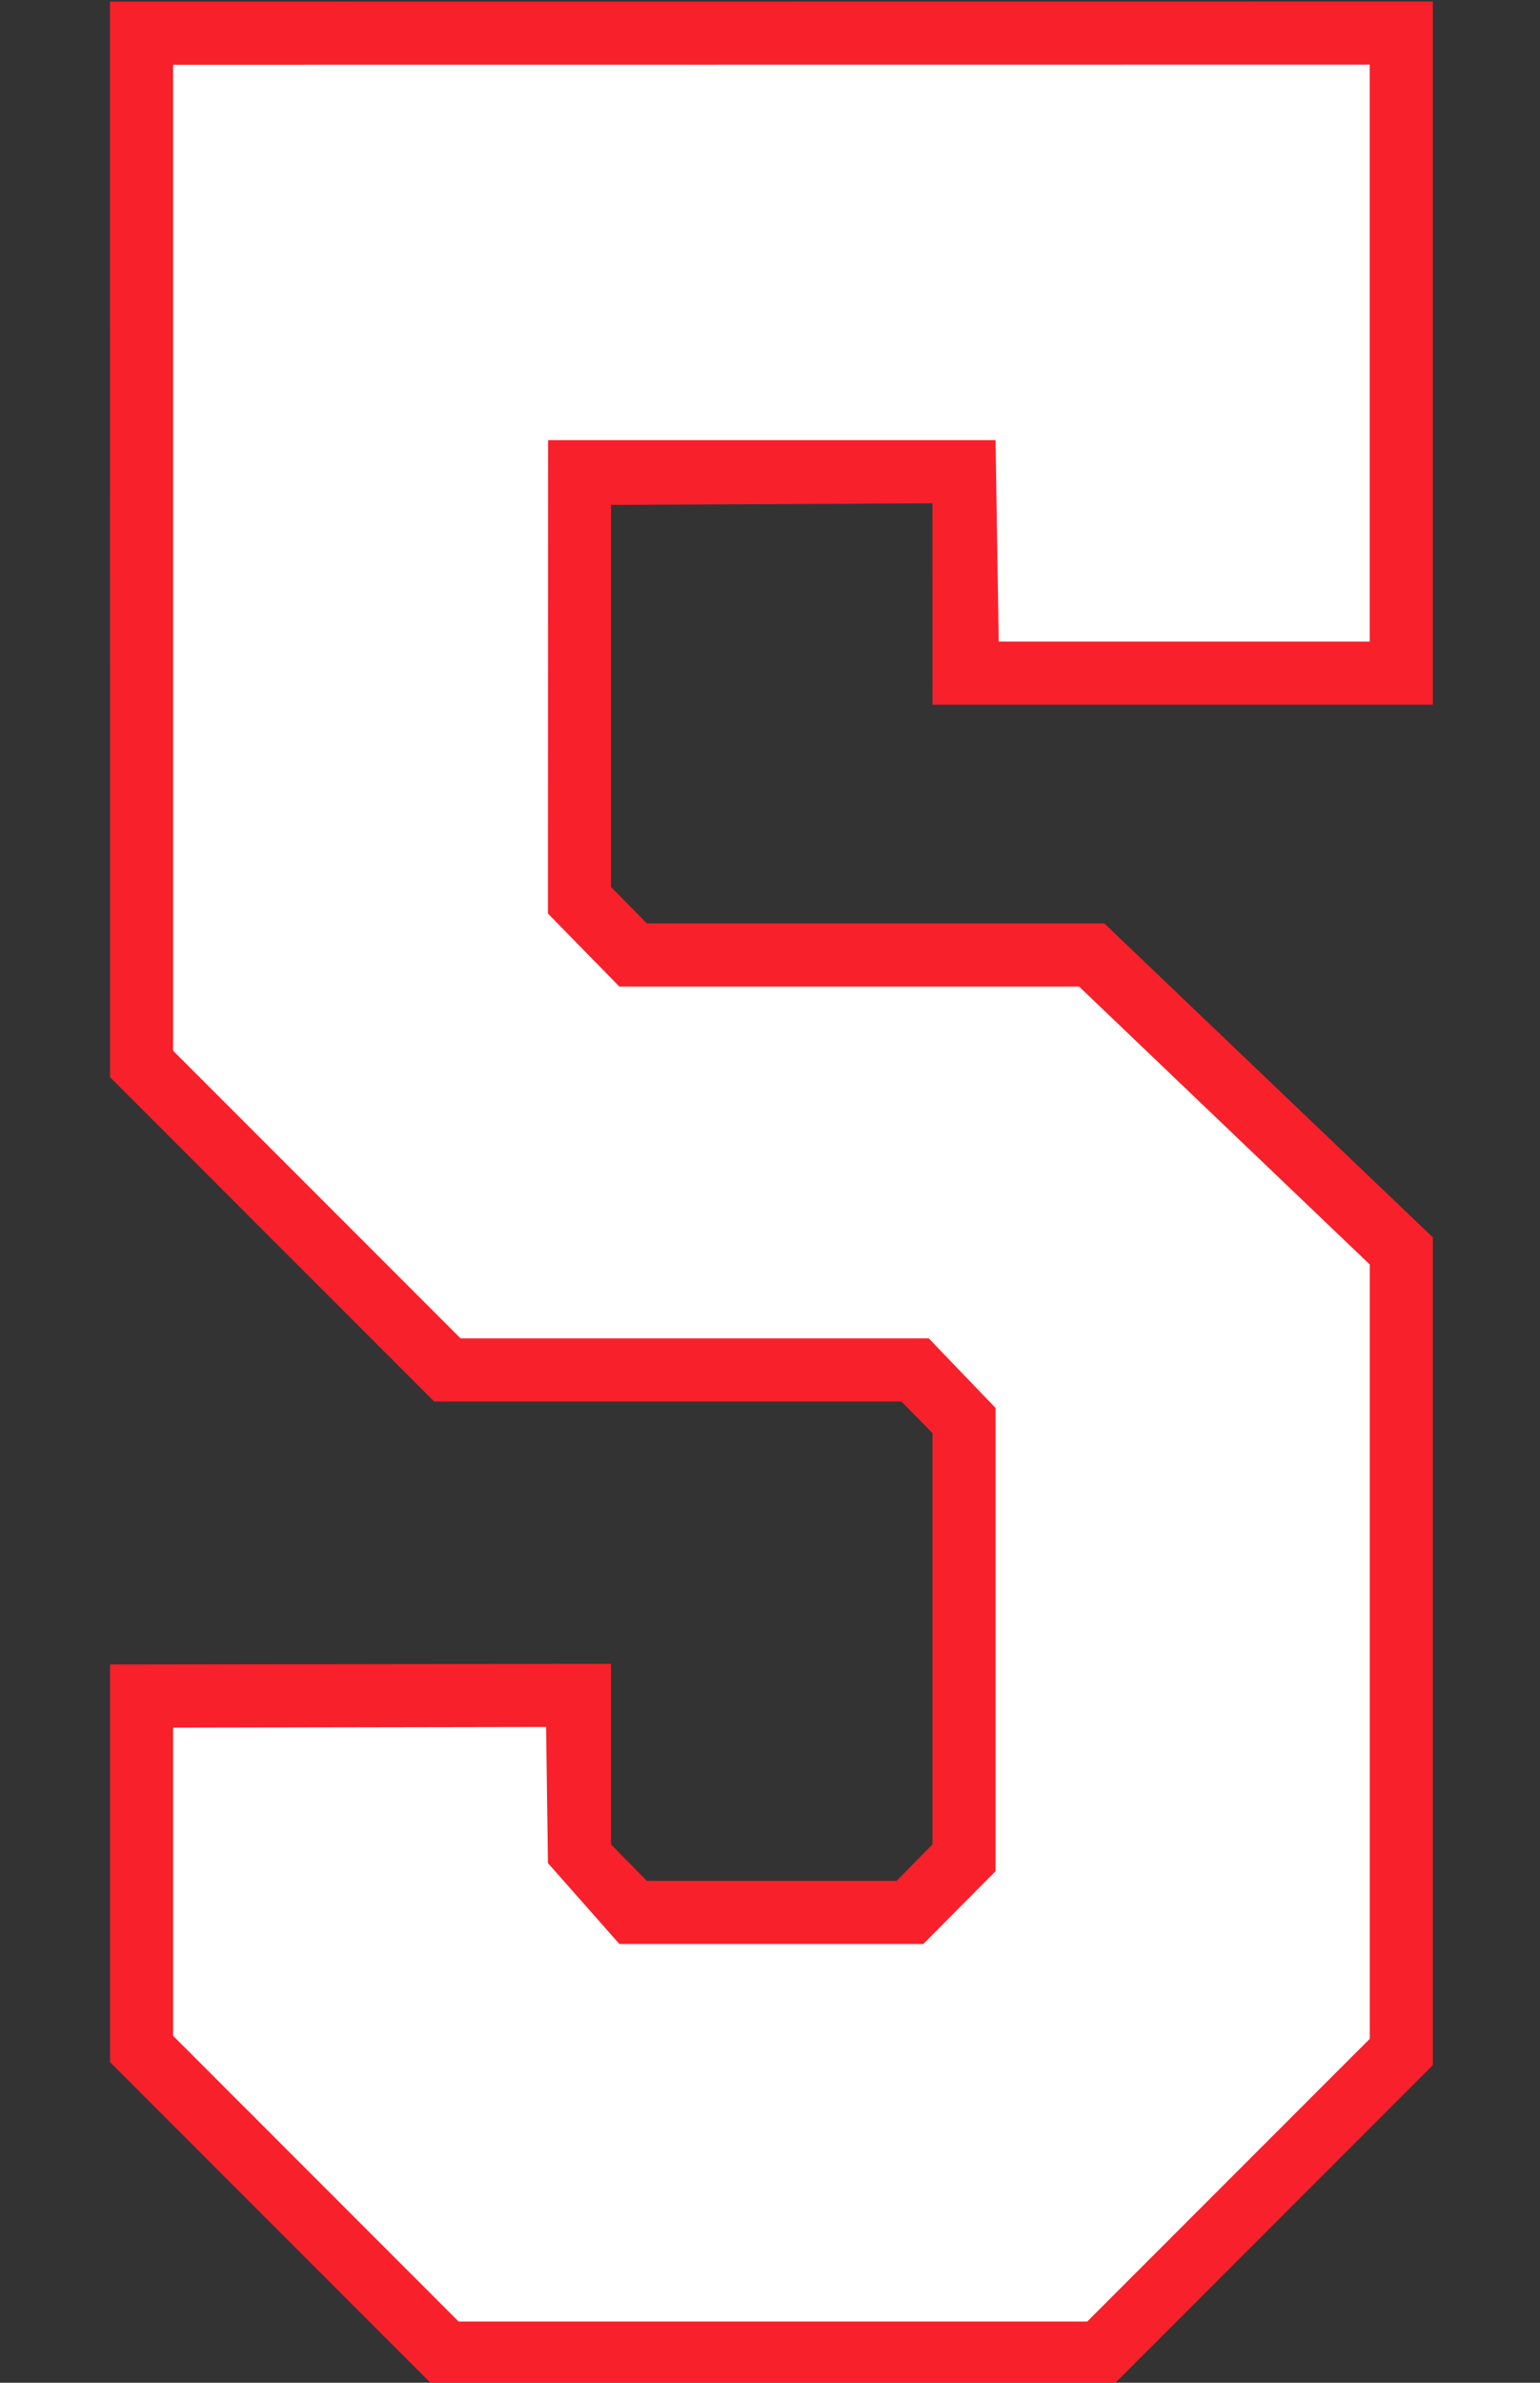
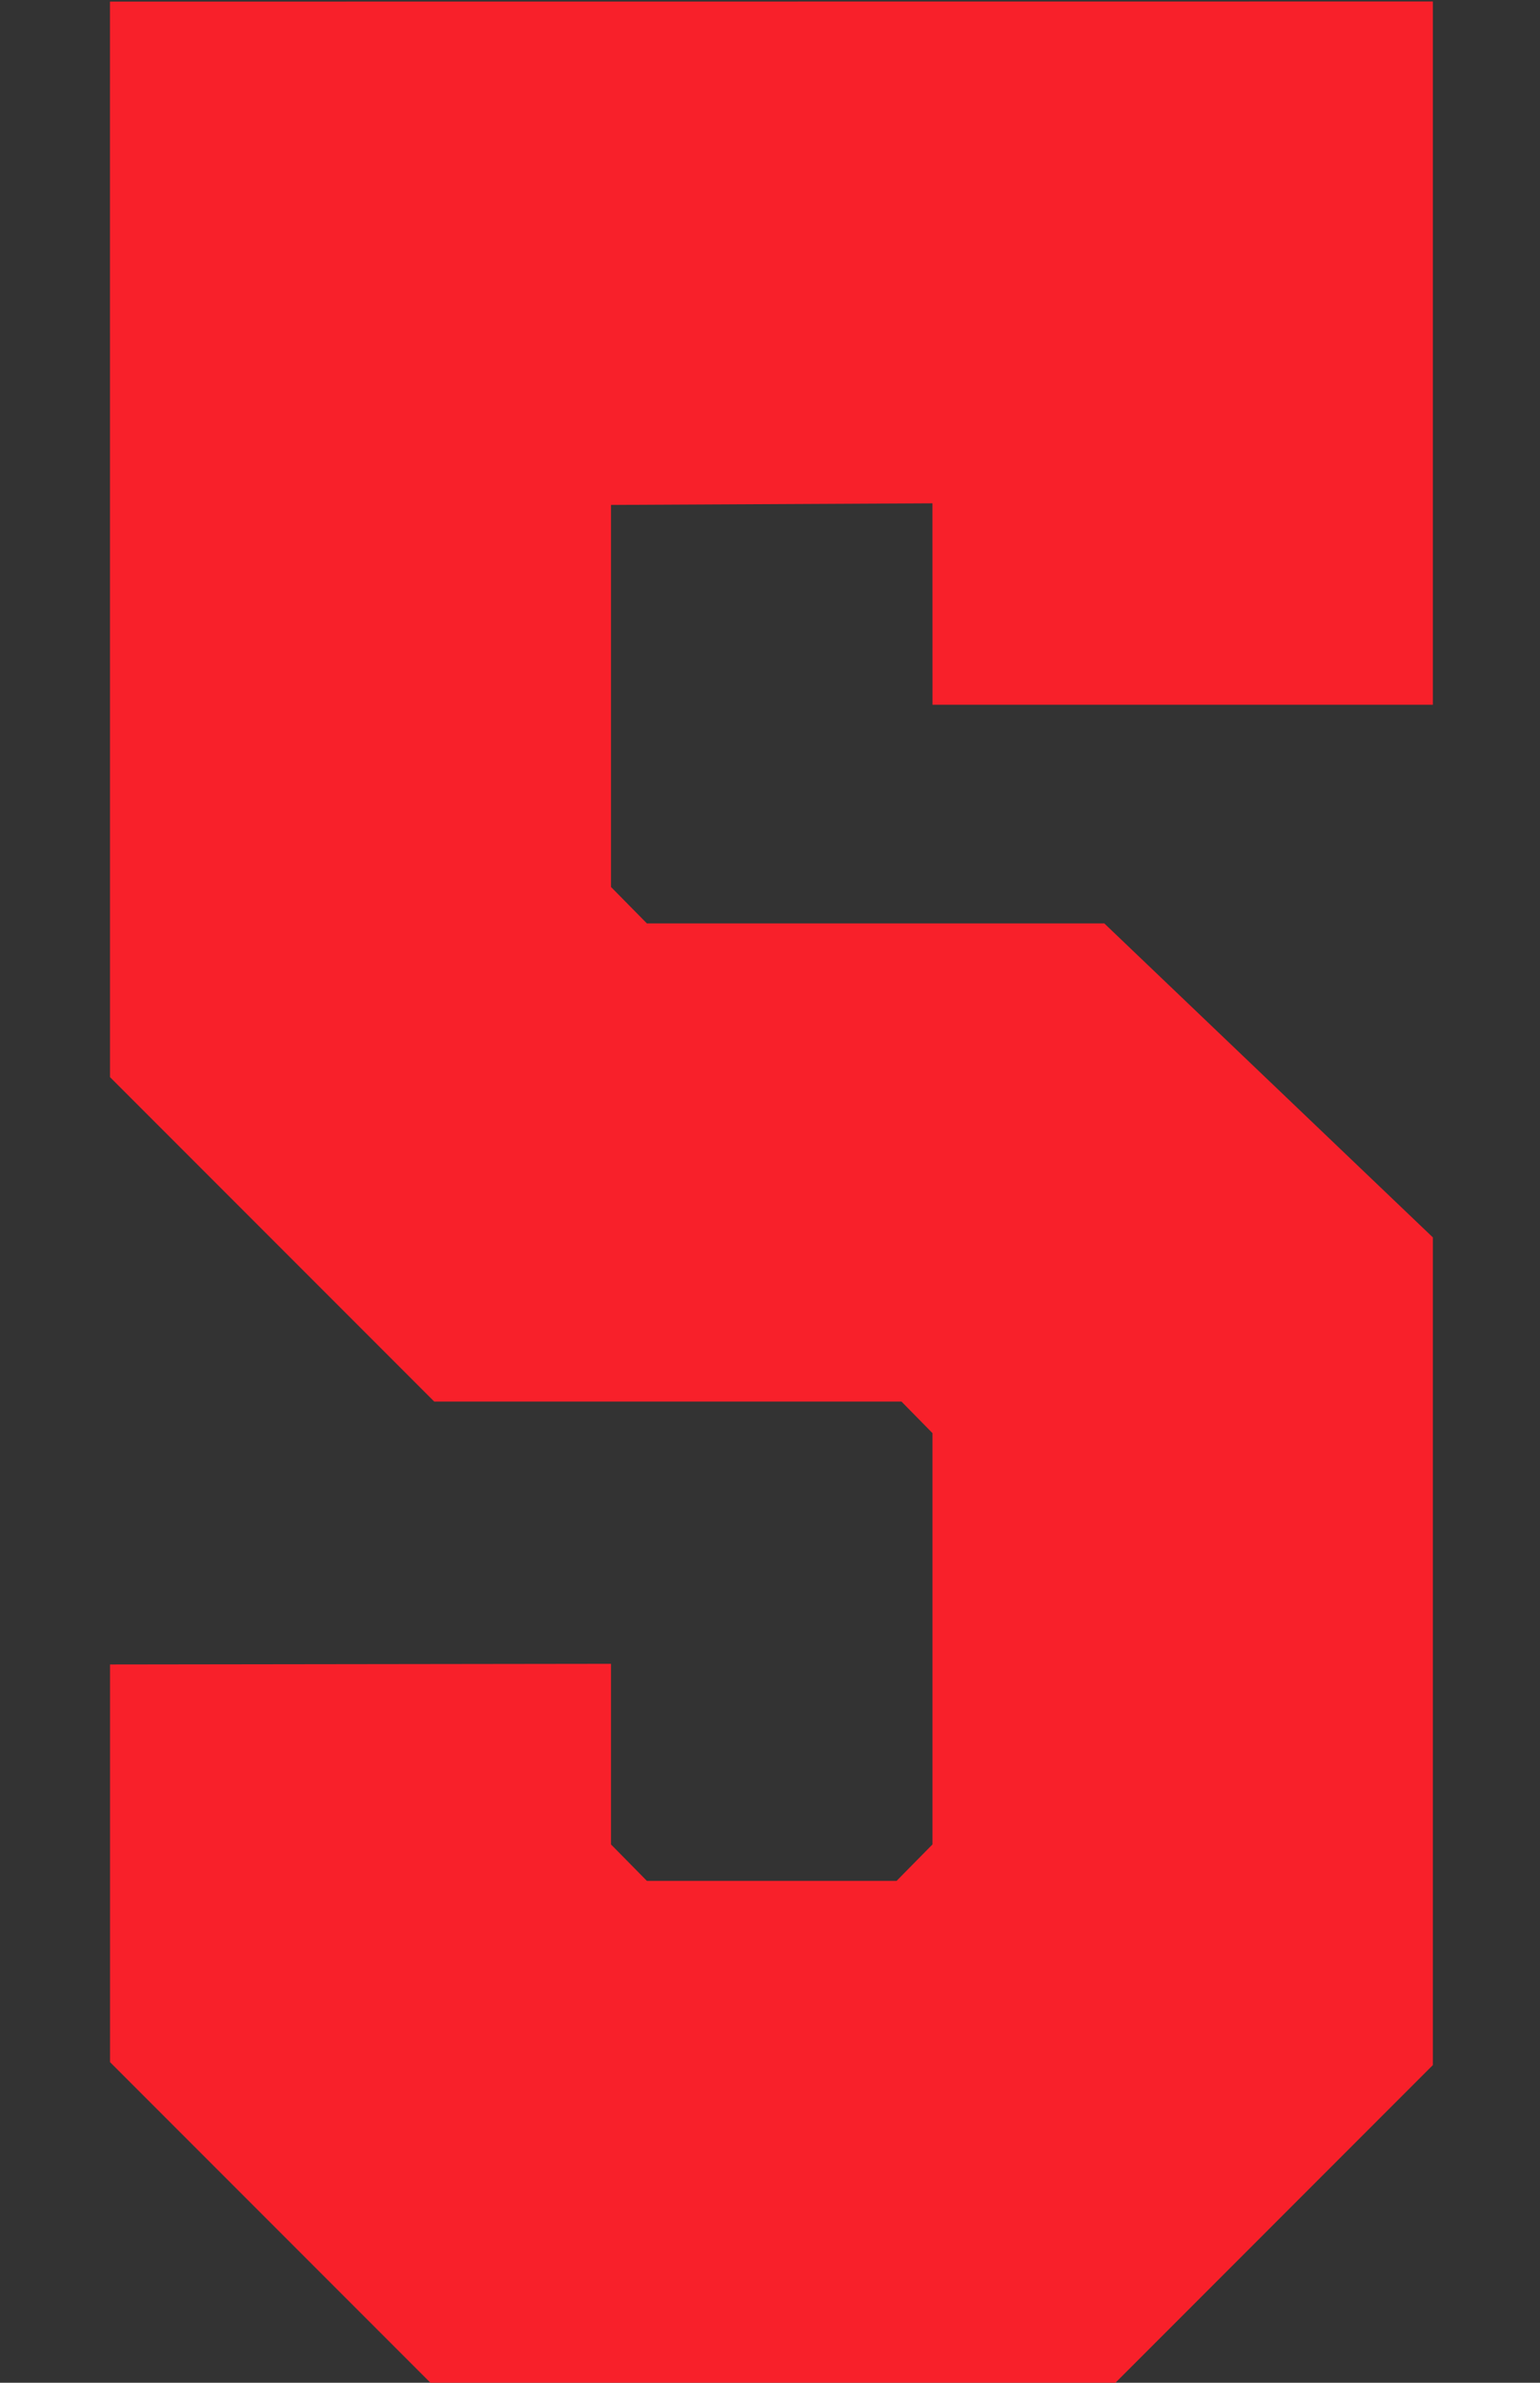
<svg xmlns="http://www.w3.org/2000/svg" xmlns:ns1="http://www.inkscape.org/namespaces/inkscape" xmlns:ns2="http://sodipodi.sourceforge.net/DTD/sodipodi-0.dtd" width="25.869mm" height="40mm" viewBox="0 0 25.869 40" version="1.1" id="svg1" xml:space="preserve" ns1:version="1.3.2 (091e20e, 2023-11-25)" ns2:docname="5.svg">
  <rect x="0" y="0" width="25.869" height="40" fill="#333333" stroke="none" />
  <ns2:namedview id="namedview1" pagecolor="#ffffff" bordercolor="#000000" borderopacity="0.25" ns1:showpageshadow="2" ns1:pageopacity="0.0" ns1:pagecheckerboard="0" ns1:deskcolor="#d1d1d1" ns1:document-units="mm" ns1:zoom="1" ns1:cx="-171" ns1:cy="256.5" ns1:window-width="2160" ns1:window-height="1212" ns1:window-x="2233" ns1:window-y="197" ns1:window-maximized="0" ns1:current-layer="layer7" />
  <defs id="defs1" />
  <g ns1:groupmode="layer" id="layer7" ns1:label="5" style="display:inline" transform="translate(-103.238,-124.923)">
    <g id="g1" transform="matrix(1.001,0,0,1.001,1.742,-0.1)">
      <path id="path16" style="display:inline;fill:#f8202a;fill-opacity:1;stroke:#ffffff;stroke-width:0" d="m 125.44,124.923 -22.2,0.002 5.2e-4,18.037 5.441,5.441 h 7.841 l 0.52,0.529 v 6.898 l -0.602,0.611 H 112.25 l -0.602,-0.611 v -3.029 l -8.407,0.011 v 6.669 l 5.409,5.409 h 11.431 l 5.359,-5.36 v -13.88 l -5.514,-5.266 H 112.25 l -0.602,-0.611 v -6.407 l 5.394,-0.027 0.001,3.378 h 8.397 z m -22.2,27.887 -0.003,0.002 h 0.003 z" ns1:label="Outline" ns2:nodetypes="ccccccccccccccccccccccccccccc" />
-       <path id="path27" style="display:inline;fill:#ffffff;fill-opacity:1;stroke:#ffffff;stroke-width:0" ns1:label="Fill" d="m 104.299,125.982 v 16.537 c 1.608,1.608 3.216,3.216 4.824,4.824 h 7.857 l 1.121,1.167 v 7.769 l -1.212,1.221 h -5.1 l -1.199,-1.357 -0.031,-2.283 -6.26,0.011 v 5.168 c 1.598,1.598 3.195,3.195 4.793,4.793 h 10.547 l 4.742,-4.742 v -12.986 c -1.626,-1.553 -3.251,-3.107 -4.877,-4.66 h -7.715 l -1.199,-1.225 0.002,-7.939 7.509,-5.4e-4 0.053,3.378 h 6.226 v -9.676 c -6.694,6.5e-4 -13.388,10e-4 -20.082,0.002 z" ns2:nodetypes="cccccccccccccccccccccccccc" />
    </g>
  </g>
</svg>